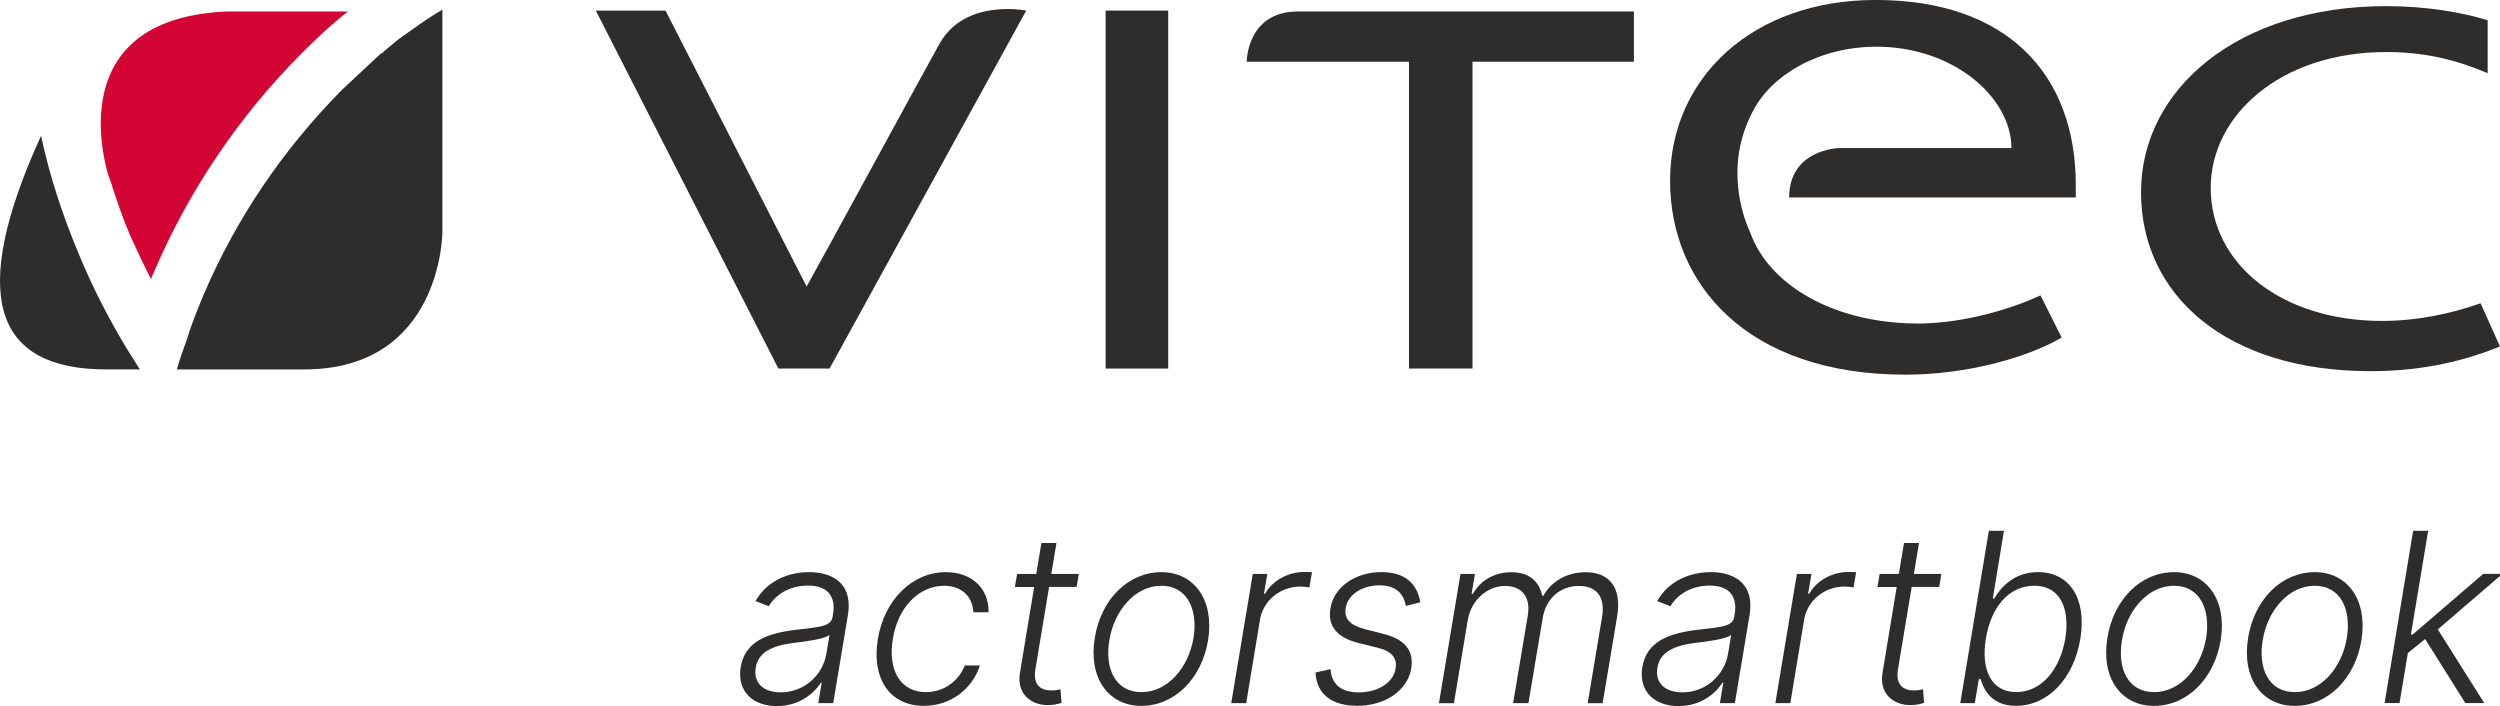
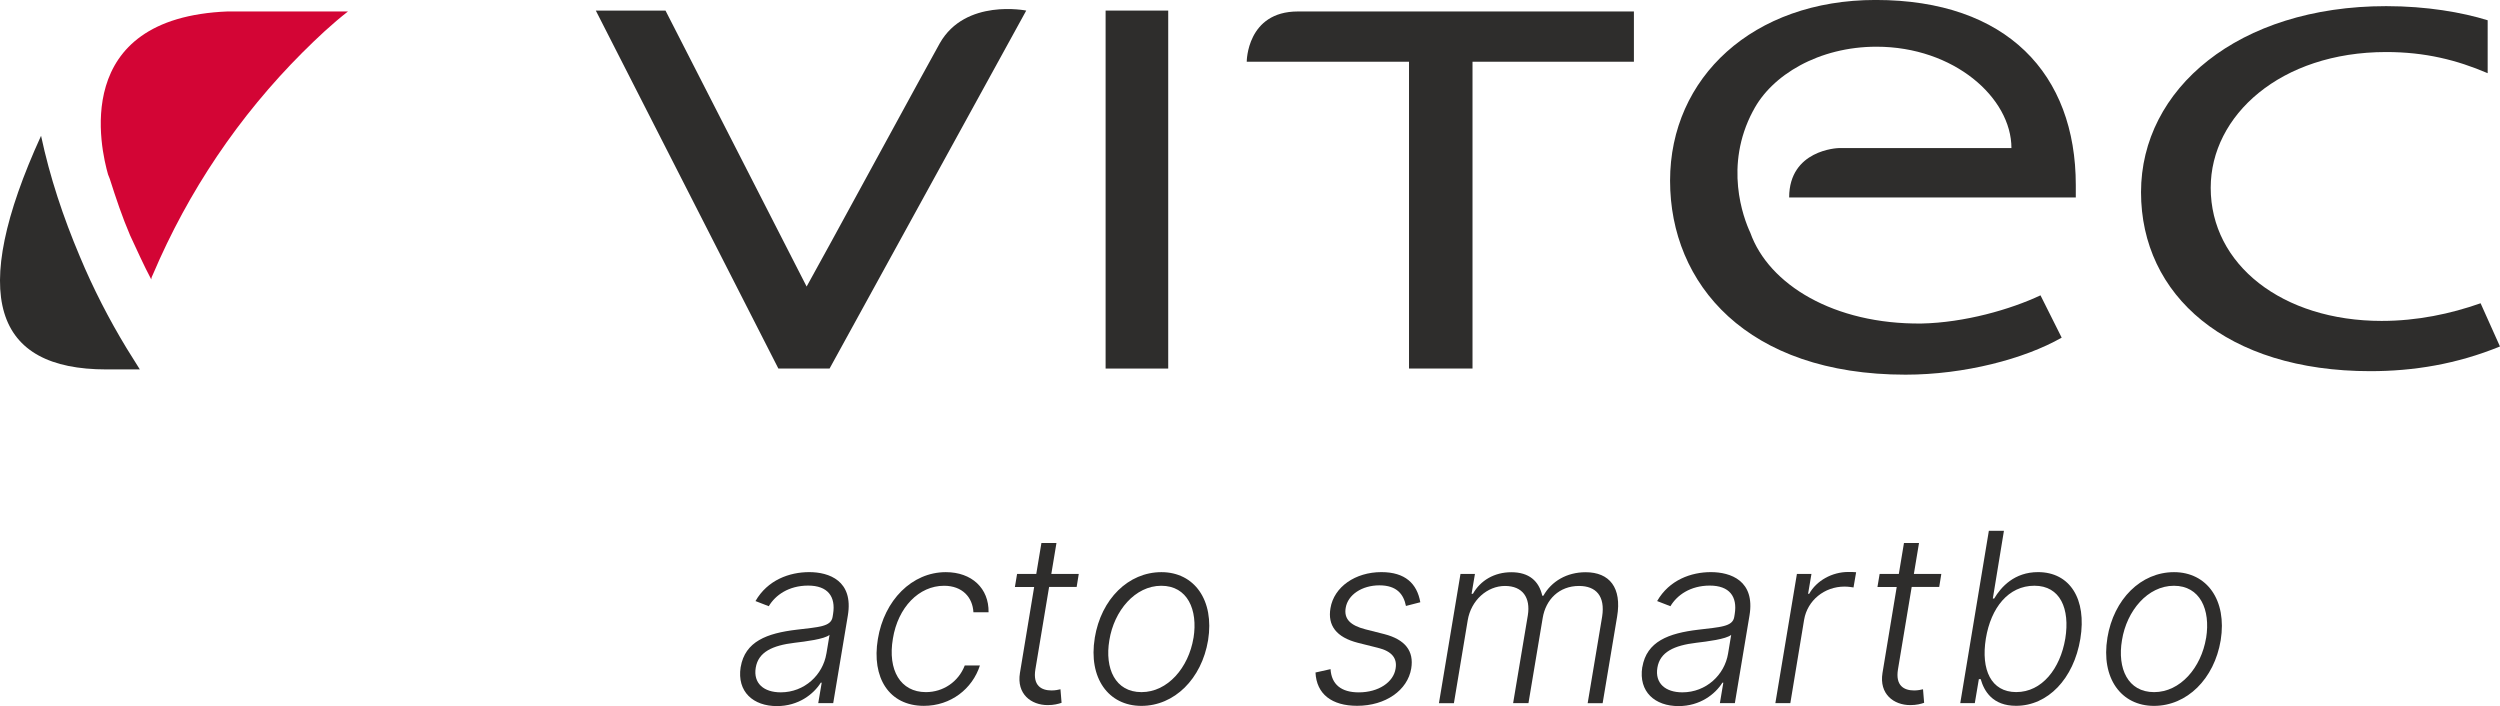
<svg xmlns="http://www.w3.org/2000/svg" id="Lager_1" viewBox="0 0 699.55 197.58">
  <defs>
    <style>.cls-1{fill:#d30535;}.cls-2{fill:#2e2d2c;}</style>
  </defs>
  <g>
    <path class="cls-2" d="m666.48,89.8c-27.89,0-47.88-15.79-47.88-37.25,0-20.23,19.5-37.99,49.11-37.99,10.86,0,19.75,2.22,28.39,5.92V5.67c-7.16-2.21-17.03-3.95-28.39-3.95-41.46,0-68.61,23.19-68.61,52.06s23.94,50.08,64.17,50.08c12.09,0,24.19-1.97,36.27-6.91l-5.42-12.09c-8.4,2.96-17.77,4.94-27.65,4.94" />
    <rect class="cls-2" x="309.37" y="2.96" width="17.52" height="100.17" />
    <path class="cls-2" d="m457.2,17.27h-45.16v85.85h-17.77V17.27h-45.41s0-14.06,14.31-14.06h94.03v14.06Z" />
    <path class="cls-2" d="m232.12,103.12h-14.32L166.72,2.96h19.5l39.49,77.22c2.96-5.18,35.53-65.13,37.27-68.09,7.15-12.59,24.18-9.13,24.18-9.13l-55.03,100.17Z" />
    <path class="cls-2" d="m490.52,31.08c5.18-10.12,18.51-18.01,34.55-18.01,21.72,0,37.77,14.31,37.77,28.37h-48.38c-.24,0-13.82.5-13.82,13.82h80.21v-3.46c0-31.08-19.26-51.81-56.02-51.81-34.31,0-57.51,21.71-57.51,50.58s21.47,54.27,65.89,54.27c16.53,0,33.32-4.44,43.69-10.36l-5.93-11.84c-8.39,3.95-21.22,7.64-33.32,7.89-24.43.24-42.7-10.86-47.88-25.41-1.97-4.2-7.4-18.75.74-34.05" />
    <path class="cls-1" d="m84.79,14.55c3.95-3.95,8.15-7.89,12.59-11.35h-33.56C19.39,4.93,28.27,41.94,30.24,48.84c.25.5.25.74.49,1.24,1.73,5.42,3.46,10.61,5.68,15.79,1.97,4.2,3.7,8.14,5.92,12.33,0-.49.25-.98.49-1.47,9.87-23.2,23.94-44.16,41.95-62.17" />
-     <path class="cls-2" d="m123.78,2.71c-4.69,2.71-8.89,5.92-12.09,8.14-1.48,1.24-2.97,2.47-4.2,3.46-.49.49-.74.74-.74.74v-.25c-3.7,3.46-7.4,6.91-11.1,10.37-16.54,16.78-29.62,36.02-38.75,57.49-1.73,4.19-3.46,8.38-4.69,12.58-.99,2.71-1.97,5.43-2.71,8.14h35.54c38.75,0,38.75-38.49,38.75-38.49V2.71Z" />
    <path class="cls-2" d="m35.43,97.45c-4.94-8.14-9.38-16.77-13.08-25.65-4.69-11.1-8.39-22.21-10.86-33.8C-9,82.89-1.59,103.37,29.75,103.37h9.38c-1.23-1.98-2.47-3.95-3.7-5.92" />
  </g>
  <g>
    <path class="cls-2" d="m207.26,186.65c1.22-7.16,7.32-9.46,15.68-10.45,6.15-.75,9.56-.82,10.03-3.53l.14-.85c.8-4.92-1.51-7.96-6.97-7.96s-9.18,2.68-11.02,5.77l-3.72-1.44c3.39-5.91,9.51-8.1,15.04-8.1s12.41,2.4,10.81,12.1l-4.1,24.56h-4.19l.97-5.72h-.26c-2,3.2-6.24,6.55-12.27,6.55-6.57,0-11.23-3.96-10.15-10.92Zm23.99-3.77l.87-5.23c-1.41,1.2-6.8,1.86-9.75,2.21-6.26.75-10.17,2.59-10.9,6.97s2.26,6.9,6.99,6.9c6.69,0,11.82-4.92,12.78-10.85Z" />
    <path class="cls-2" d="m245.64,178.84c1.77-10.9,9.56-18.74,19.02-18.74,7.25,0,12.08,4.52,11.96,11.23h-4.24c-.21-4.17-3.08-7.42-8.22-7.42-7.02,0-12.9,6.03-14.31,14.79-1.51,8.81,2.12,14.97,9.23,14.97,4.83,0,9.11-2.87,10.88-7.46h4.24c-2.12,6.57-8.17,11.3-15.68,11.3-9.77,0-14.67-7.91-12.88-18.67Z" />
    <path class="cls-2" d="m301.26,164.24h-7.7l-3.84,23.07c-.75,4.54,1.67,5.89,4.52,5.89,1.11,0,1.86-.19,2.5-.33l.31,3.79c-.92.31-2.14.64-3.88.64-4.62,0-8.74-3.08-7.77-8.99l3.98-24.06h-5.39l.61-3.65h5.37l1.44-8.66h4.21l-1.44,8.66h7.68l-.59,3.65Z" />
    <path class="cls-2" d="m306.33,178.51c1.79-10.92,9.44-18.41,18.65-18.41s14.86,7.82,13.07,19.05c-1.81,10.85-9.46,18.37-18.67,18.37s-14.88-7.79-13.04-19Zm27.64,0c1.27-7.93-1.7-14.6-9.02-14.6s-13.21,6.97-14.53,15.23c-1.34,7.93,1.65,14.53,8.99,14.53s13.18-6.85,14.55-15.16Z" />
-     <path class="cls-2" d="m350.55,160.59h4.07l-.94,5.56h.31c2.02-3.65,6.38-6.1,10.92-6.1.71,0,1.65,0,2.21.07l-.73,4.26c-.38-.05-1.39-.24-2.52-.24-5.65,0-10.38,3.88-11.3,9.25l-3.86,23.36h-4.19l6.03-36.16Z" />
    <path class="cls-2" d="m393.41,169.56c-.64-3.25-2.54-5.77-7.42-5.77s-8.85,2.64-9.44,6.31c-.52,3.06,1.25,4.9,5.53,6l5.28,1.34c5.84,1.51,8.33,4.73,7.53,9.61-1.01,6.1-7.18,10.45-15.14,10.45-7.11,0-11.37-3.3-11.65-9.32l4.21-.94c.26,4.26,2.99,6.5,7.89,6.5,5.58,0,9.72-2.87,10.31-6.62.52-2.94-1.06-4.9-4.92-5.84l-5.63-1.41c-6.05-1.55-8.5-4.85-7.67-9.7.99-5.96,6.97-10.08,14.24-10.08,6.66,0,9.98,3.2,10.9,8.43l-4.03,1.04Z" />
    <path class="cls-2" d="m408.65,160.59h4.07l-.94,5.56h.38c2.1-3.74,6-6.03,10.74-6.03,4.97,0,7.72,2.47,8.66,6.57h.31c2.26-4.03,6.54-6.57,11.82-6.57,6.69,0,10.17,4.33,8.81,12.41l-4.05,24.23h-4.19l4.05-24.23c.89-5.72-1.7-8.57-6.47-8.57-5.53,0-9.32,3.77-10.17,8.99l-3.98,23.8h-4.29l4.12-24.6c.78-4.9-1.44-8.19-6.4-8.19s-9.51,4-10.43,9.63l-3.86,23.17h-4.19l6.03-36.16Z" />
    <path class="cls-2" d="m459.56,186.65c1.22-7.16,7.32-9.46,15.68-10.45,6.14-.75,9.56-.82,10.03-3.53l.14-.85c.8-4.92-1.51-7.96-6.97-7.96s-9.18,2.68-11.02,5.77l-3.72-1.44c3.39-5.91,9.51-8.1,15.04-8.1s12.41,2.4,10.81,12.1l-4.1,24.56h-4.19l.96-5.72h-.26c-2,3.2-6.24,6.55-12.27,6.55-6.57,0-11.23-3.96-10.15-10.92Zm23.99-3.77l.87-5.23c-1.41,1.2-6.8,1.86-9.75,2.21-6.26.75-10.17,2.59-10.9,6.97-.73,4.38,2.26,6.9,6.99,6.9,6.69,0,11.82-4.92,12.79-10.85Z" />
    <path class="cls-2" d="m502.81,160.59h4.07l-.94,5.56h.31c2.03-3.65,6.38-6.1,10.92-6.1.71,0,1.65,0,2.21.07l-.73,4.26c-.38-.05-1.39-.24-2.52-.24-5.65,0-10.38,3.88-11.3,9.25l-3.86,23.36h-4.19l6.03-36.16Z" />
    <path class="cls-2" d="m542.63,164.24h-7.7l-3.84,23.07c-.75,4.54,1.67,5.89,4.52,5.89,1.11,0,1.86-.19,2.49-.33l.31,3.79c-.92.31-2.14.64-3.88.64-4.62,0-8.73-3.08-7.77-8.99l3.98-24.06h-5.39l.61-3.65h5.37l1.44-8.66h4.21l-1.44,8.66h7.68l-.59,3.65Z" />
    <path class="cls-2" d="m556.53,148.53h4.21l-3.11,18.95h.38c1.93-3.25,5.65-7.39,12.27-7.39,8.92,0,13.68,7.53,11.84,18.67-1.86,11.21-9.11,18.74-17.99,18.74-6.59,0-8.95-4.14-9.89-7.46h-.52l-1.13,6.71h-4.07l8-48.22Zm7.65,45.13c7.21,0,12.31-6.55,13.73-14.97,1.34-8.33-1.39-14.79-8.64-14.79s-12.17,6.12-13.59,14.79c-1.41,8.74,1.48,14.97,8.5,14.97Z" />
    <path class="cls-2" d="m589.68,178.51c1.79-10.92,9.44-18.41,18.65-18.41s14.86,7.82,13.07,19.05c-1.81,10.85-9.46,18.37-18.67,18.37s-14.88-7.79-13.04-19Zm27.64,0c1.27-7.93-1.7-14.6-9.02-14.6s-13.21,6.97-14.53,15.23c-1.34,7.93,1.65,14.53,8.99,14.53s13.18-6.85,14.55-15.16Z" />
-     <path class="cls-2" d="m629.06,178.51c1.79-10.92,9.44-18.41,18.65-18.41s14.86,7.82,13.07,19.05c-1.81,10.85-9.46,18.37-18.67,18.37s-14.88-7.79-13.04-19Zm27.64,0c1.27-7.93-1.7-14.6-9.02-14.6s-13.21,6.97-14.53,15.23c-1.34,7.93,1.65,14.53,8.99,14.53s13.19-6.85,14.55-15.16Z" />
-     <path class="cls-2" d="m675.26,148.53h4.19l-4.83,29.03h.49l19.75-16.98h5.37l-18.08,15.54,13,20.62h-5.3l-11.25-17.92-4.83,3.91-2.33,14.01h-4.19l8-48.22Z" />
  </g>
</svg>